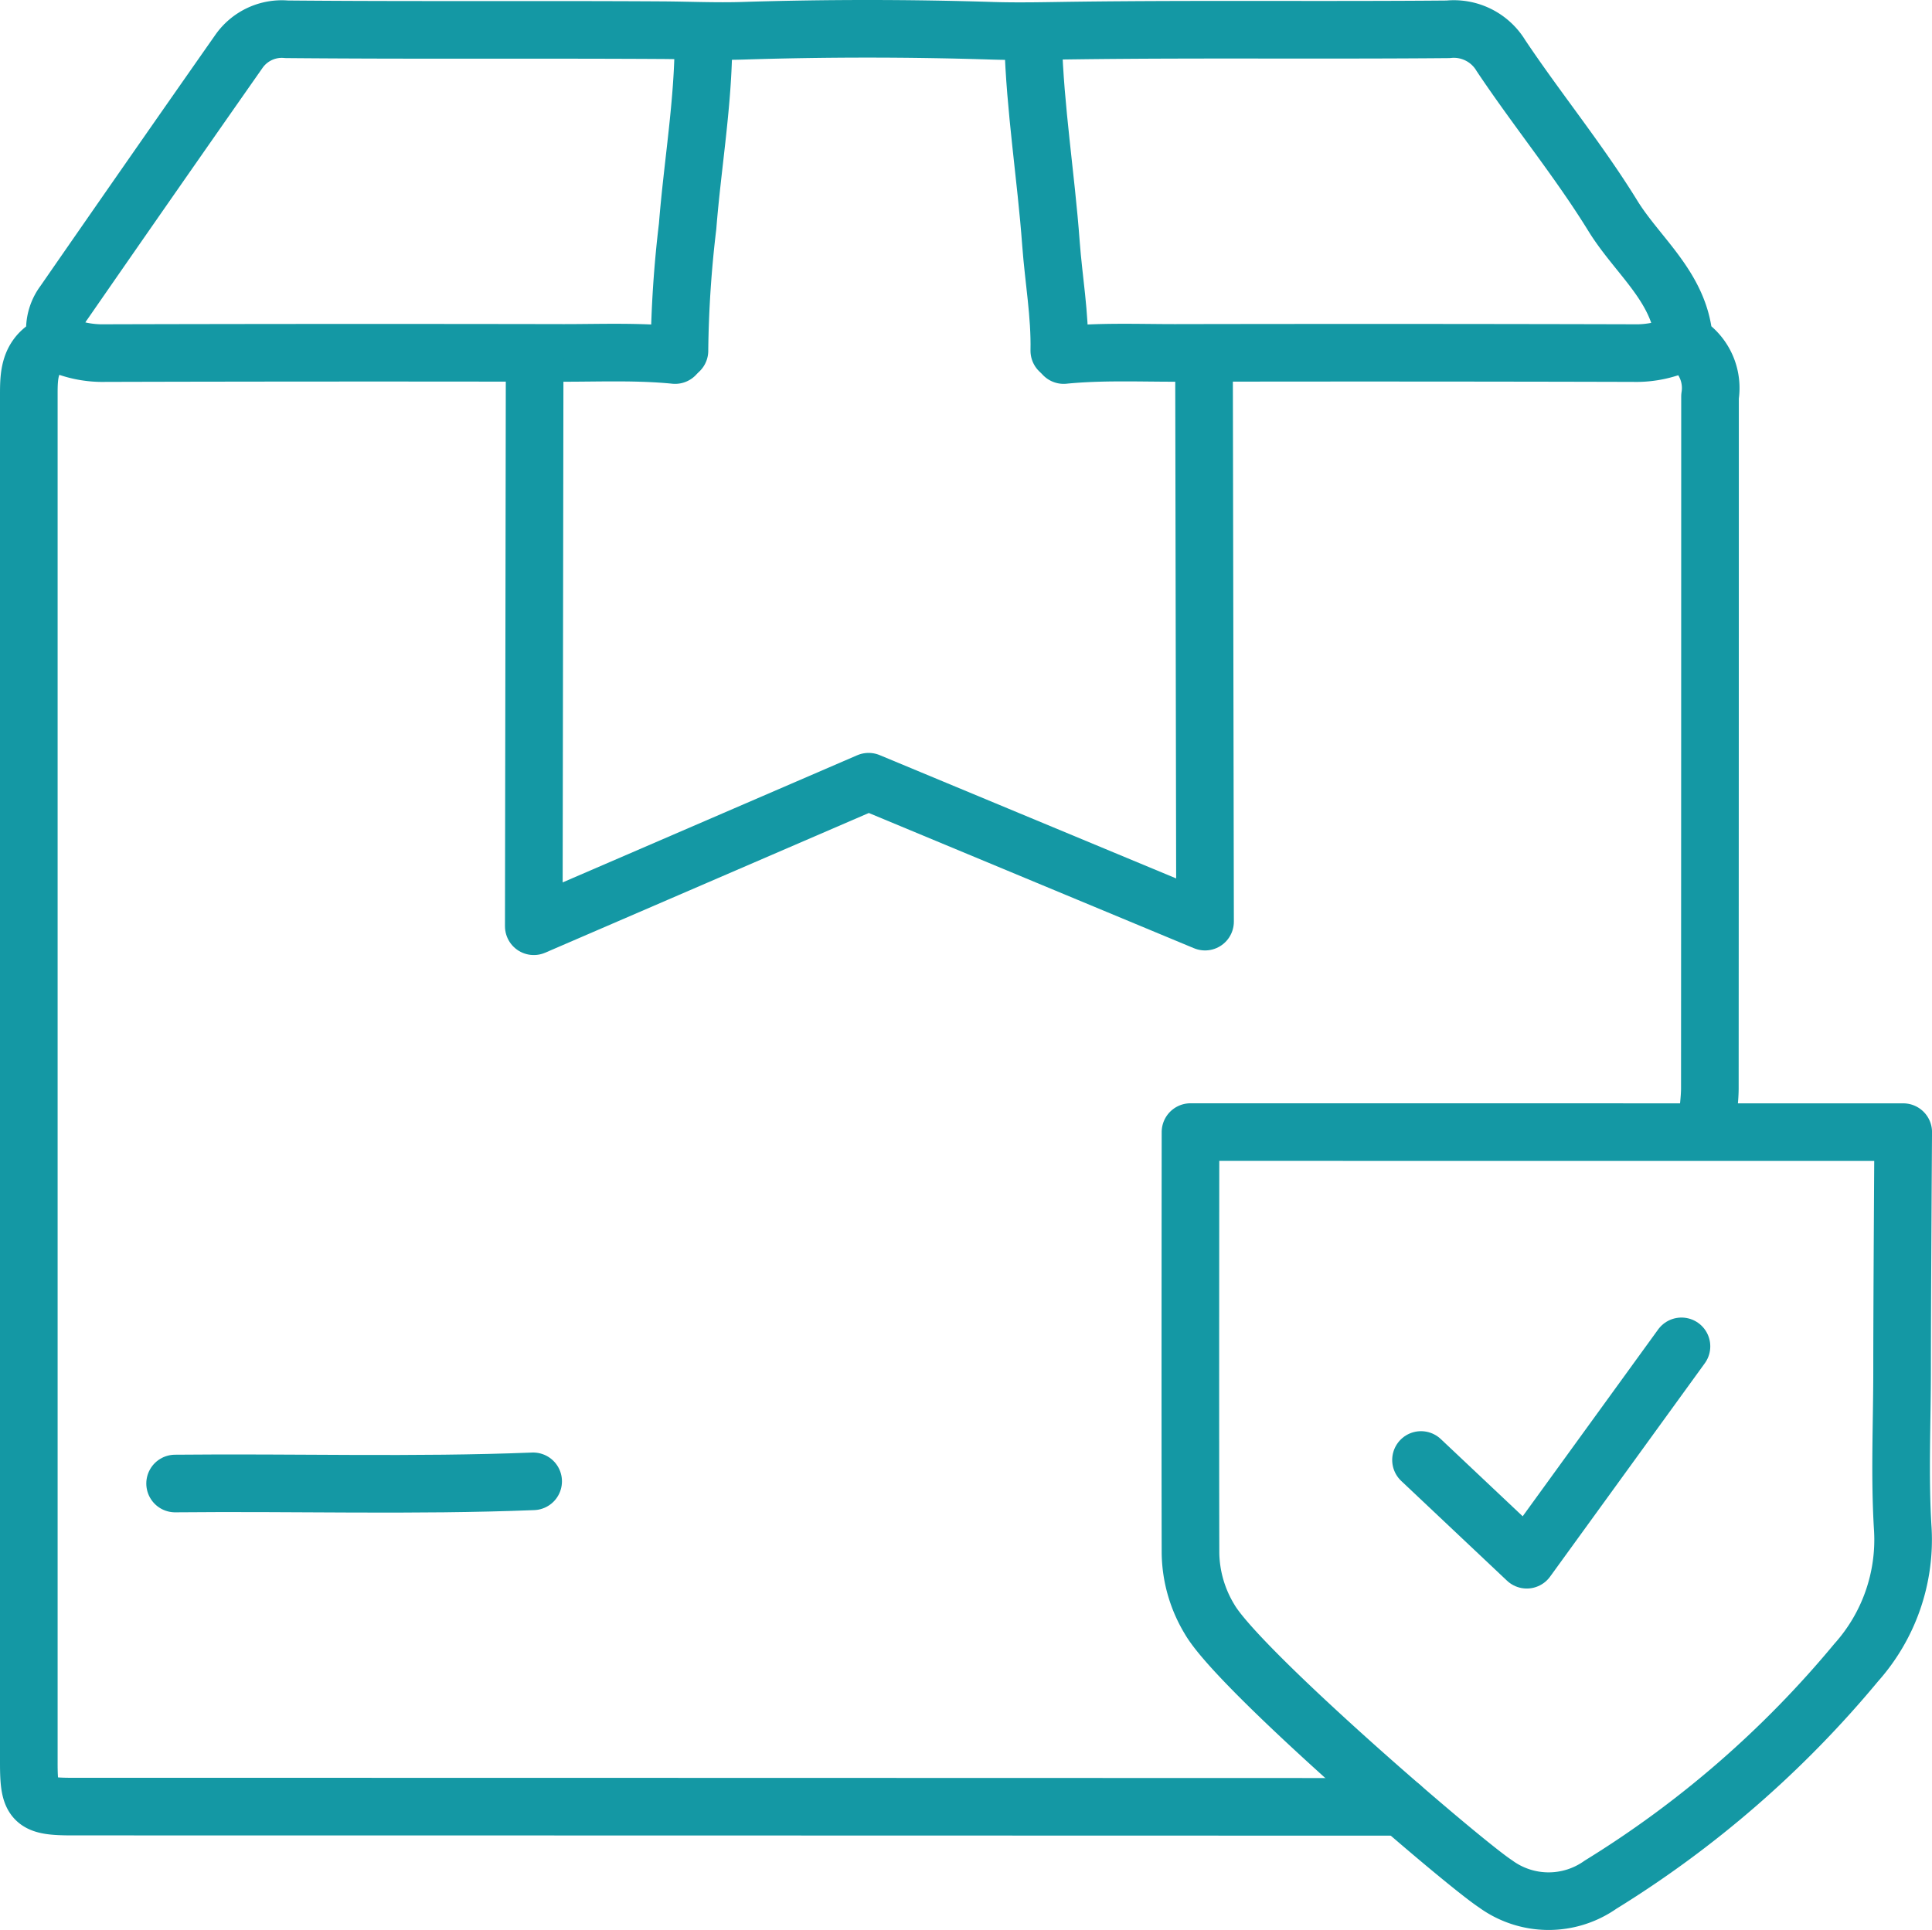
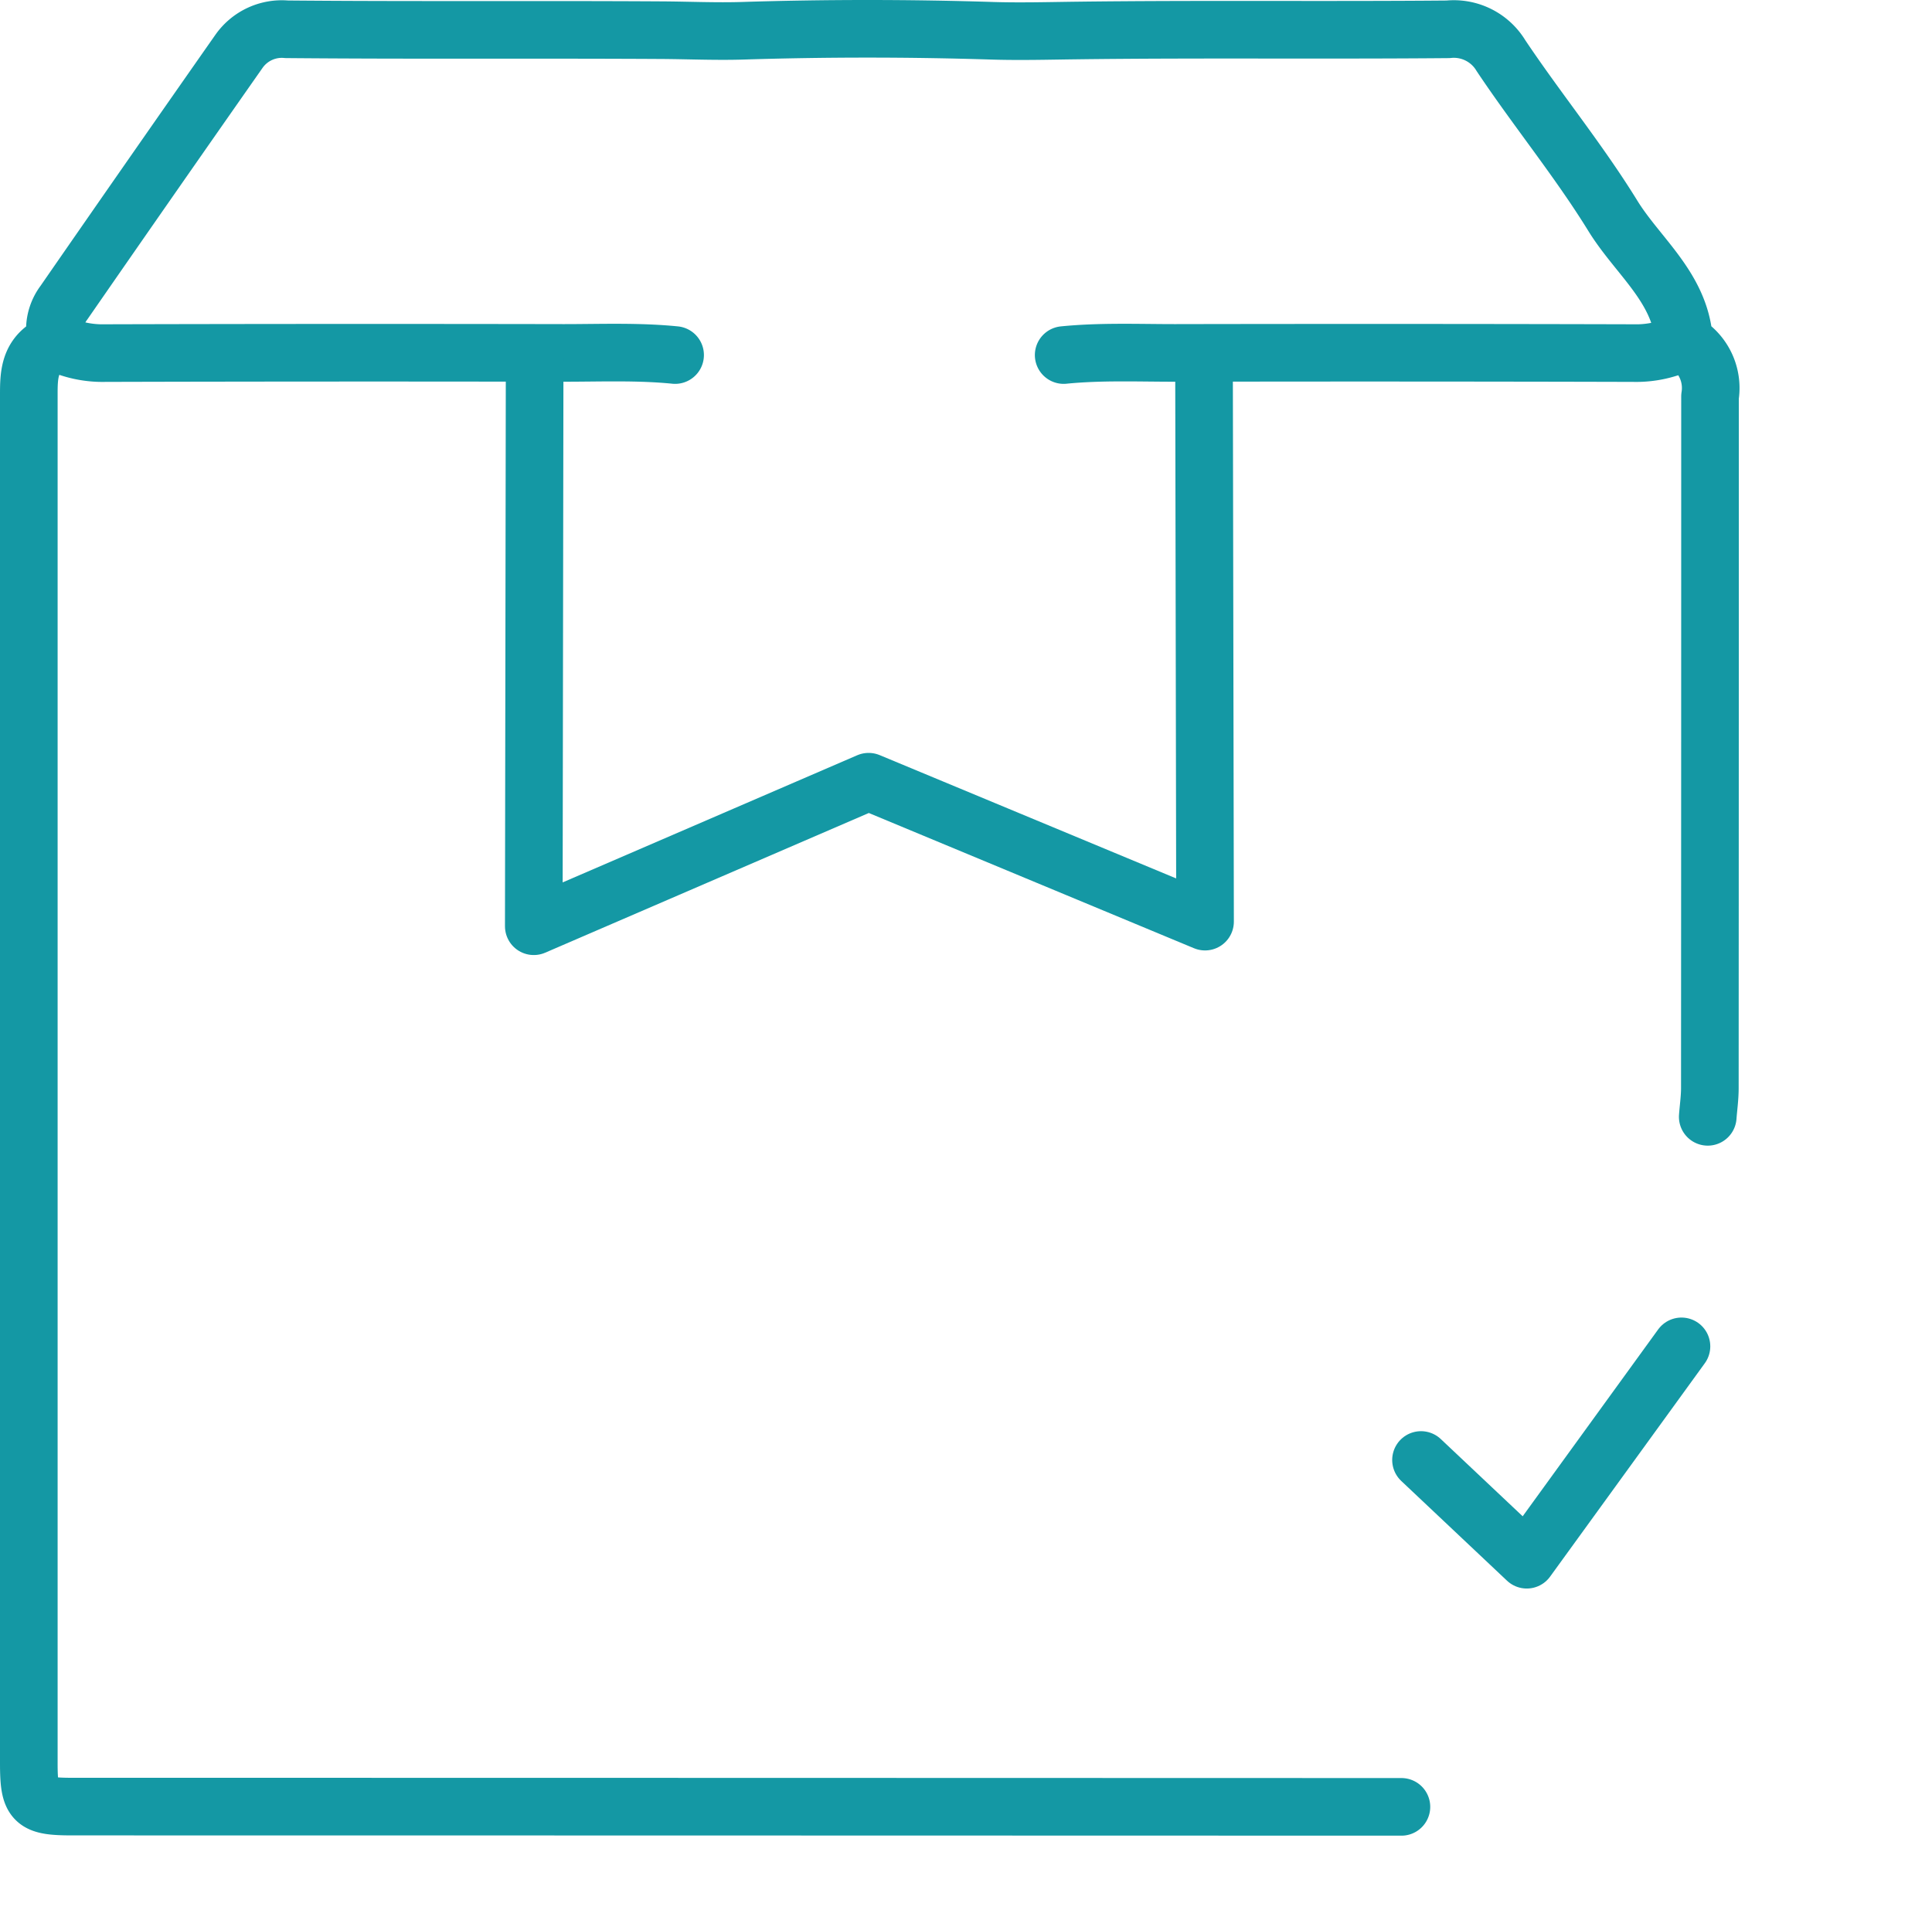
<svg xmlns="http://www.w3.org/2000/svg" width="67.061" height="67.018" viewBox="0 0 67.061 67.018">
  <g id="Group_1577" data-name="Group 1577" transform="translate(1 1)">
    <path id="Path_4281" data-name="Path 4281" d="M218.4,210.842l3.671,3.463,5.37-7.408" transform="translate(-170.076 -161.153)" fill="none" stroke="#1498a4" stroke-linecap="round" stroke-linejoin="round" stroke-width="2" />
-     <path id="Path_4282" data-name="Path 4282" d="M104.477,4.844c-.006,2.161-.38,4.292-.55,6.44a39.635,39.635,0,0,0-.284,4.321" transform="translate(-81.059 -4.43)" fill="none" stroke="#1498a4" stroke-linecap="round" stroke-linejoin="round" stroke-width="2" />
-     <path id="Path_4283" data-name="Path 4283" d="M158.386,4.844c.065,2.361.447,4.694.62,7.047.091,1.238.315,2.466.289,3.715" transform="translate(-123.526 -4.43)" fill="none" stroke="#1498a4" stroke-linecap="round" stroke-linejoin="round" stroke-width="2" />
-     <path id="Path_4284" data-name="Path 4284" d="M182.714,173.74s-.011,10.155,0,14.626a4.556,4.556,0,0,0,.66,2.283c1,1.75,8.752,8.42,9.925,9.189a3.124,3.124,0,0,0,3.646.032,36.2,36.2,0,0,0,8.877-7.714,6.4,6.4,0,0,0,1.617-4.624c-.115-1.837-.025-3.686-.025-5.53,0-2.4.039-8.26.039-8.26Z" transform="translate(-142.391 -135.435)" fill="none" stroke="#1498a4" stroke-linecap="round" stroke-linejoin="round" stroke-width="2" />
    <path id="Path_4285" data-name="Path 4285" d="M7.055,51.459a3.7,3.7,0,0,0,1.743.387q7.957-.021,15.915-.006c1.288,0,2.579-.054,3.865.074" transform="translate(-6.145 -40.587)" fill="none" stroke="#1498a4" stroke-linecap="round" stroke-linejoin="round" stroke-width="2" />
    <path id="Path_4286" data-name="Path 4286" d="M184.638,51.459a3.7,3.7,0,0,1-1.743.387q-7.957-.021-15.915-.006c-1.288,0-2.579-.054-3.865.074" transform="translate(-127.194 -40.587)" fill="none" stroke="#1498a4" stroke-linecap="round" stroke-linejoin="round" stroke-width="2" />
-     <path id="Path_4287" data-name="Path 4287" d="M38.062,227.787c-4.142.165-8.286.033-12.428.076" transform="translate(-20.556 -177.357)" fill="none" stroke="#1498a4" stroke-linecap="round" stroke-linejoin="round" stroke-width="2" />
    <path id="Path_4288" data-name="Path 4288" d="M61.277,40.774c.025-.328.072-.657.073-.985q.006-12.012.006-24.023a1.837,1.837,0,0,0-.684-1.745c-.087-.058-.214-.144-.22-.226-.14-1.821-1.605-2.9-2.467-4.3C56.8,7.572,55.356,5.811,54.1,3.932a1.909,1.909,0,0,0-1.837-.915c-4.294.038-8.589-.013-12.883.041-.987.012-1.965.04-2.957.009q-4.315-.136-8.637,0c-.941.029-1.87-.014-2.8-.02-4.345-.026-8.69.008-13.035-.031a1.817,1.817,0,0,0-1.665.778Q7.238,8.146,4.217,12.51a1.555,1.555,0,0,0-.312.906.645.645,0,0,1-.227.6C3.017,14.409,3,15.041,3,15.69q0,6.631,0,13.262V63.206c0,1.366.149,1.516,1.516,1.516,14.02,0,46.128.009,46.128.009" transform="translate(-3 -2.999)" fill="none" stroke="#1498a4" stroke-linecap="round" stroke-linejoin="round" stroke-width="2" />
    <path id="Path_4289" data-name="Path 4289" d="M81.159,53.486l-.03,19.832L92.751,68.3l11.678,4.858-.036-19.667" transform="translate(-63.601 -42.16)" fill="none" stroke="#1498a4" stroke-linecap="round" stroke-linejoin="round" stroke-width="2" />
  </g>
</svg>